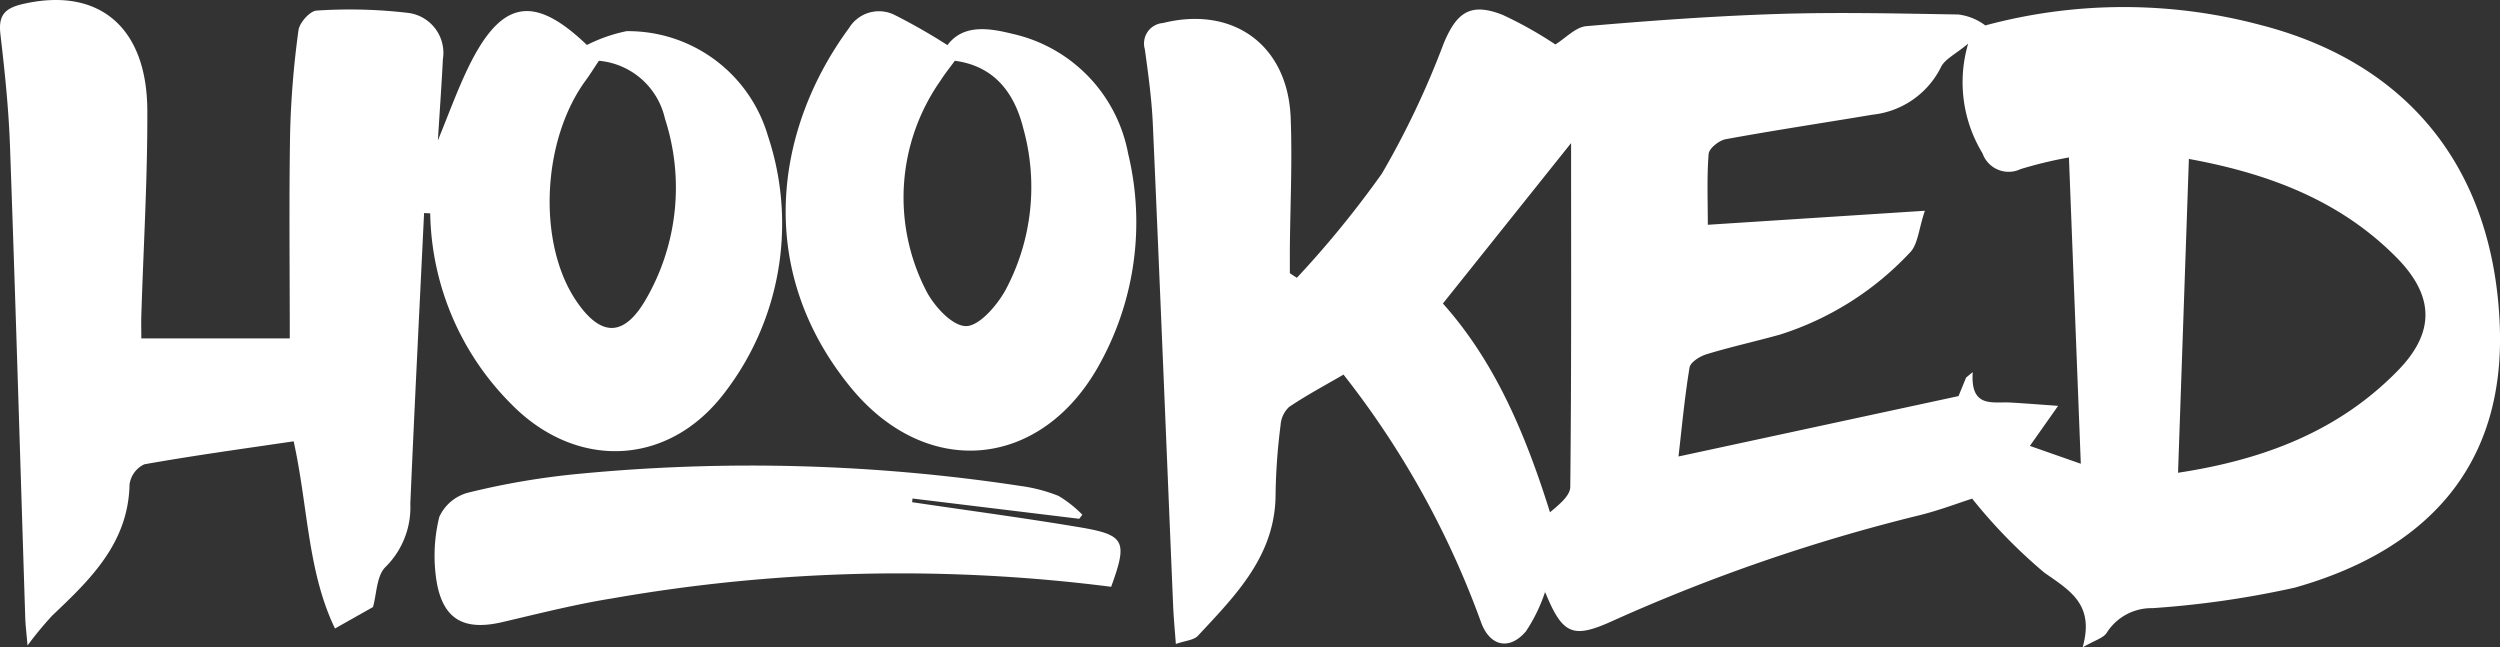
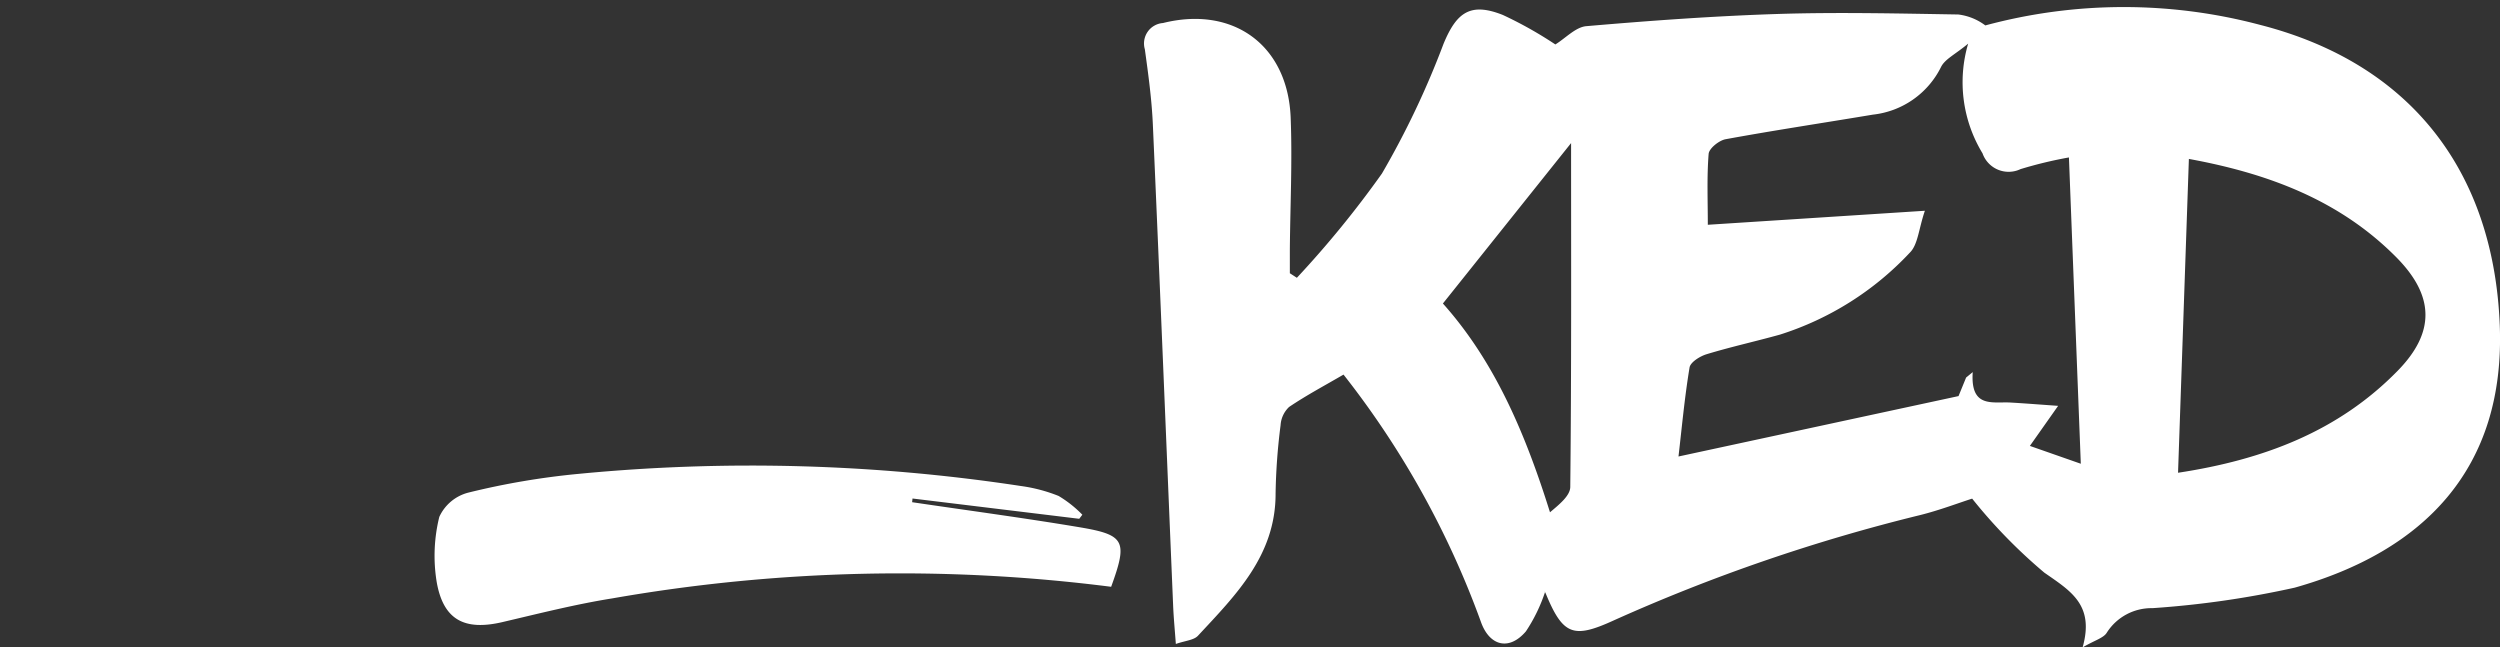
<svg xmlns="http://www.w3.org/2000/svg" width="135.594" height="35.113" viewBox="0 0 135.594 35.113">
  <rect x="0" y="0" width="135.594" height="35.113" fill="#333333" stroke="none" />
  <g id="Group_2" data-name="Group 2" transform="translate(-228.583 -513.256)">
    <path id="Path_1" data-name="Path 1" d="M615.73,550.06c.655-2.318-.658-3.062-2.076-4.054a28.417,28.417,0,0,1-3.915-4.015c-.763.244-1.772.63-2.812.89a96.611,96.611,0,0,0-16.666,5.733c-2.149.979-2.718.774-3.641-1.455-.044-.107-.117-.2-.05-.089a8.89,8.89,0,0,1-1.033,2.119c-.917,1.078-1.986.792-2.446-.525a48.281,48.281,0,0,0-7.448-13.4c-1.014.591-2.017,1.124-2.952,1.756a1.485,1.485,0,0,0-.461.987,33.014,33.014,0,0,0-.271,3.7c.011,3.356-2.153,5.51-4.21,7.721-.227.244-.692.267-1.2.446-.051-.71-.118-1.393-.147-2.079-.366-8.7-.715-17.4-1.1-26.095-.06-1.365-.247-2.728-.435-4.084a1.111,1.111,0,0,1,.985-1.42c3.8-.947,6.77,1.19,6.925,5.134.093,2.382-.024,4.772-.045,7.159,0,.426,0,.852,0,1.278l.381.247a54.659,54.659,0,0,0,4.614-5.655,46.618,46.618,0,0,0,3.337-7.026c.708-1.719,1.463-2.273,3.22-1.575a21.572,21.572,0,0,1,2.849,1.6c.562-.346,1.1-.942,1.68-.992,3.484-.3,6.975-.554,10.47-.664,3.232-.1,6.471-.022,9.706.031a3.049,3.049,0,0,1,1.464.593,28.8,28.8,0,0,1,14.914-.027c8.14,2.087,12.657,7.923,12.988,16.283.31,7.819-4.162,12.276-11.117,14.237a51.387,51.387,0,0,1-7.719,1.113,2.87,2.87,0,0,0-2.472,1.321C616.875,549.551,616.391,549.67,615.73,550.06Zm-6.208-32.746c-.694.579-1.256.835-1.47,1.264a4.691,4.691,0,0,1-3.7,2.587c-2.662.446-5.331.847-7.985,1.333-.358.066-.9.5-.921.8-.1,1.256-.044,2.526-.044,3.84l11.773-.76c-.338.992-.375,1.841-.82,2.276a16.434,16.434,0,0,1-7.045,4.443c-1.32.367-2.661.663-3.971,1.061-.362.11-.881.432-.928.723-.272,1.644-.422,3.307-.6,4.825L609,536.43l.411-1.006.359-.295c-.134,1.979,1.083,1.594,2.056,1.651.8.046,1.594.11,2.576.179l-1.532,2.173,2.762.967c-.219-5.638-.428-11.046-.644-16.613a22.814,22.814,0,0,0-2.627.634,1.5,1.5,0,0,1-2.06-.857A7.417,7.417,0,0,1,609.522,517.314Zm11.384,23.274c4.641-.705,8.706-2.248,11.92-5.539,2.029-2.078,1.993-4.05-.078-6.144-3.068-3.1-6.954-4.552-11.254-5.338Zm-32.92-17.88-6.952,8.7c2.828,3.167,4.479,7.081,5.808,11.324.5-.422,1.1-.9,1.1-1.38C588.008,535.09,587.986,528.824,587.986,522.707Z" transform="translate(-274.191 -1.691)" fill="#fff" />
-     <path id="Path_2" data-name="Path 2" d="M230.076,548.266c-.057-.675-.111-1.1-.124-1.516-.273-8.523-.522-17.047-.827-25.569-.072-2.028-.284-4.055-.52-6.071-.117-1,.215-1.4,1.191-1.63,4.094-.957,6.758,1.194,6.777,5.756.015,3.708-.21,7.418-.325,11.127-.012.39,0,.781,0,1.248H244.3c0-3.782-.046-7.481.019-11.178a49.534,49.534,0,0,1,.454-5.541c.053-.407.627-1.046.984-1.062a27.108,27.108,0,0,1,4.976.127,2.186,2.186,0,0,1,1.871,2.514c-.071,1.407-.172,2.813-.271,4.4.547-1.334.983-2.531,1.519-3.683,1.843-3.962,3.632-4.3,6.564-1.492a8.519,8.519,0,0,1,2.151-.75,7.9,7.9,0,0,1,7.666,5.679,15.041,15.041,0,0,1-2.365,13.951c-3.044,4-8.039,4.18-11.551.6a14.977,14.977,0,0,1-4.4-10.347l-.333-.018c-.252,5.255-.521,10.511-.746,15.767A4.546,4.546,0,0,1,249.5,544c-.495.472-.484,1.47-.688,2.181l-2.06,1.163c-1.493-3.089-1.461-6.623-2.242-10.152-2.716.4-5.416.77-8.1,1.247a1.418,1.418,0,0,0-.8,1.083c-.065,3.174-2.105,5.143-4.188,7.115A18.837,18.837,0,0,0,230.076,548.266Zm30.99-31.714c-.271.4-.472.734-.7,1.043-2.4,3.251-2.651,8.856-.523,11.99,1.322,1.947,2.573,1.964,3.758-.07a12.089,12.089,0,0,0,1.049-9.818A4.041,4.041,0,0,0,261.066,516.552Z" transform="translate(0)" fill="#fff" />
-     <path id="Path_3" data-name="Path 3" d="M468.2,518.392c.849-1.137,2.225-.935,3.5-.619a8.2,8.2,0,0,1,6.3,6.5,15.862,15.862,0,0,1-1.49,11.315c-3.109,5.8-9.41,6.449-13.569,1.353-5.242-6.423-4.075-14.05-.074-19.483a1.9,1.9,0,0,1,2.462-.706A31.813,31.813,0,0,1,468.2,518.392Zm.4.849c-.268.369-.538.7-.769,1.065A11.031,11.031,0,0,0,467,531.622c.417.87,1.426,1.989,2.189,2.009.722.019,1.713-1.128,2.176-1.983a11.854,11.854,0,0,0,.948-8.746C471.846,521.031,470.781,519.529,468.6,519.24Z" transform="translate(-188.23 -2.688)" fill="#fff" />
    <path id="Path_4" data-name="Path 4" d="M391.23,653.074l-9.042-1.1-.022.2c3.031.449,6.069.853,9.09,1.36,2.463.414,2.606.749,1.705,3.228a90.46,90.46,0,0,0-27.058.629c-2,.319-3.981.823-5.959,1.286-2.057.481-3.213-.117-3.568-2.2a8.811,8.811,0,0,1,.145-3.505,2.383,2.383,0,0,1,1.576-1.318,41.06,41.06,0,0,1,6-1.019,97.342,97.342,0,0,1,23.97.661,8.57,8.57,0,0,1,2.046.54,6.336,6.336,0,0,1,1.286,1.018Z" transform="translate(-104.112 -111.68)" fill="#fff" />
  </g>
</svg>